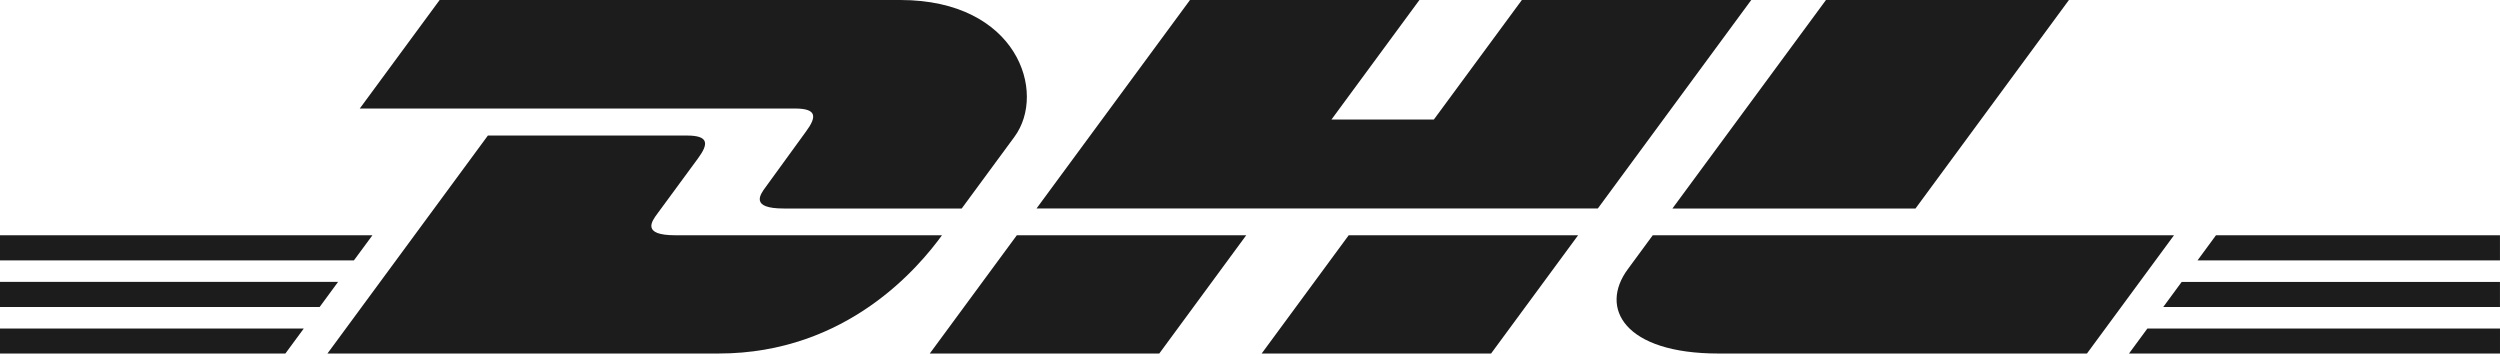
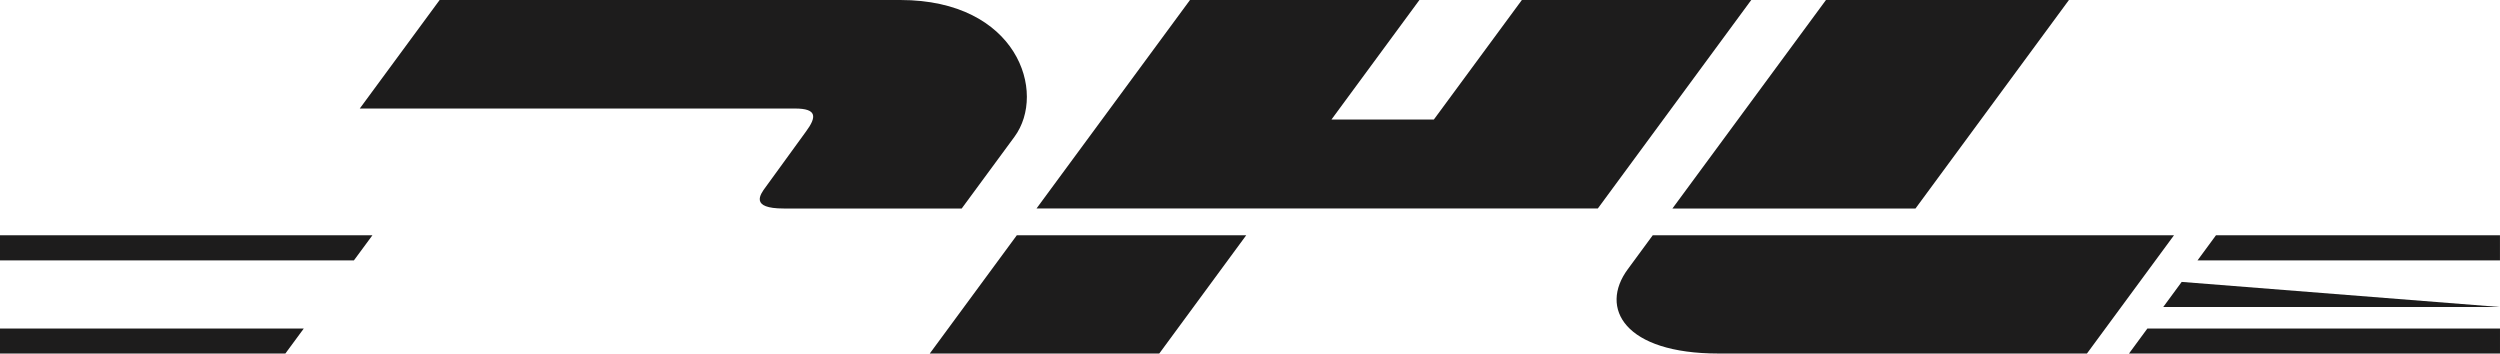
<svg xmlns="http://www.w3.org/2000/svg" id="Group_327" data-name="Group 327" width="293.249" height="41.471" viewBox="0 0 293.249 41.471">
  <defs>
    <clipPath id="clip-path">
      <rect id="Rectangle_235" data-name="Rectangle 235" width="293.248" height="41.471" fill="none" />
    </clipPath>
  </defs>
-   <path id="Path_17042" data-name="Path 17042" d="M0,39.911V42.86H37.491l2.166-2.949Z" transform="translate(0 -6.846)" fill="#1d1c1c" />
  <path id="Path_17043" data-name="Path 17043" d="M0,33.31v2.944H41.516l2.17-2.944Z" transform="translate(0 -5.713)" fill="#1d1c1c" />
  <path id="Path_17044" data-name="Path 17044" d="M0,46.518v2.928H33.475l2.156-2.928Z" transform="translate(0 -7.979)" fill="#1d1c1c" />
-   <path id="Path_17045" data-name="Path 17045" d="M308.444,39.914l-2.166,2.946h39.5V39.914Z" transform="translate(-52.533 -6.846)" fill="#1d1c1c" />
+   <path id="Path_17045" data-name="Path 17045" d="M308.444,39.914l-2.166,2.946h39.5Z" transform="translate(-52.533 -6.846)" fill="#1d1c1c" />
  <path id="Path_17046" data-name="Path 17046" d="M303.586,46.518l-2.156,2.932,43.52,0V46.518Z" transform="translate(-51.702 -7.979)" fill="#1d1c1c" />
  <path id="Path_17047" data-name="Path 17047" d="M313.3,33.31l-2.166,2.948,35.478,0V33.31Z" transform="translate(-53.367 -5.713)" fill="#1d1c1c" />
  <g id="Group_326" data-name="Group 326">
    <g id="Group_325" data-name="Group 325" clip-path="url(#clip-path)">
-       <path id="Path_17048" data-name="Path 17048" d="M46.362,44.759,65.181,19.191H88.533c2.582,0,2.548.98,1.286,2.689-1.28,1.736-3.461,4.72-4.765,6.482-.663.895-1.859,2.525,2.108,2.525h31.285c-2.6,3.565-11.04,13.871-26.2,13.871Z" transform="translate(-7.952 -3.292)" fill="#1d1c1c" />
      <path id="Path_17049" data-name="Path 17049" d="M168.762,33.307l-10.2,13.873h-26.92s10.2-13.87,10.209-13.87Z" transform="translate(-22.579 -5.713)" fill="#1d1c1c" />
-       <path id="Path_17050" data-name="Path 17050" d="M215.75,33.31,205.541,47.181h-26.91s10.2-13.871,10.209-13.871Z" transform="translate(-30.639 -5.713)" fill="#1d1c1c" />
      <path id="Path_17051" data-name="Path 17051" d="M233.125,33.31S231.159,36,230.2,37.29c-3.38,4.569-.393,9.891,10.639,9.891h43.218L294.267,33.31Z" transform="translate(-39.259 -5.713)" fill="#1d1c1c" />
      <path id="Path_17052" data-name="Path 17052" d="M60.307,0,50.938,12.73H102c2.581,0,2.547.98,1.286,2.689-1.282,1.733-3.426,4.752-4.731,6.514-.662.893-1.86,2.524,2.108,2.524h20.881s3.366-4.581,6.187-8.41C131.57,10.838,128.065,0,114.343,0Z" transform="translate(-8.737 0)" fill="#1d1c1c" />
      <path id="Path_17053" data-name="Path 17053" d="M212.594,24.456H146.752L164.757,0h26.911L181.35,14.022h12.011L203.686,0h26.906Z" transform="translate(-25.171 0)" fill="#1d1c1c" />
      <path id="Path_17054" data-name="Path 17054" d="M283.3,0l-18,24.457H236.788S254.795,0,254.8,0Z" transform="translate(-40.614 0)" fill="#1d1c1c" />
    </g>
  </g>
</svg>